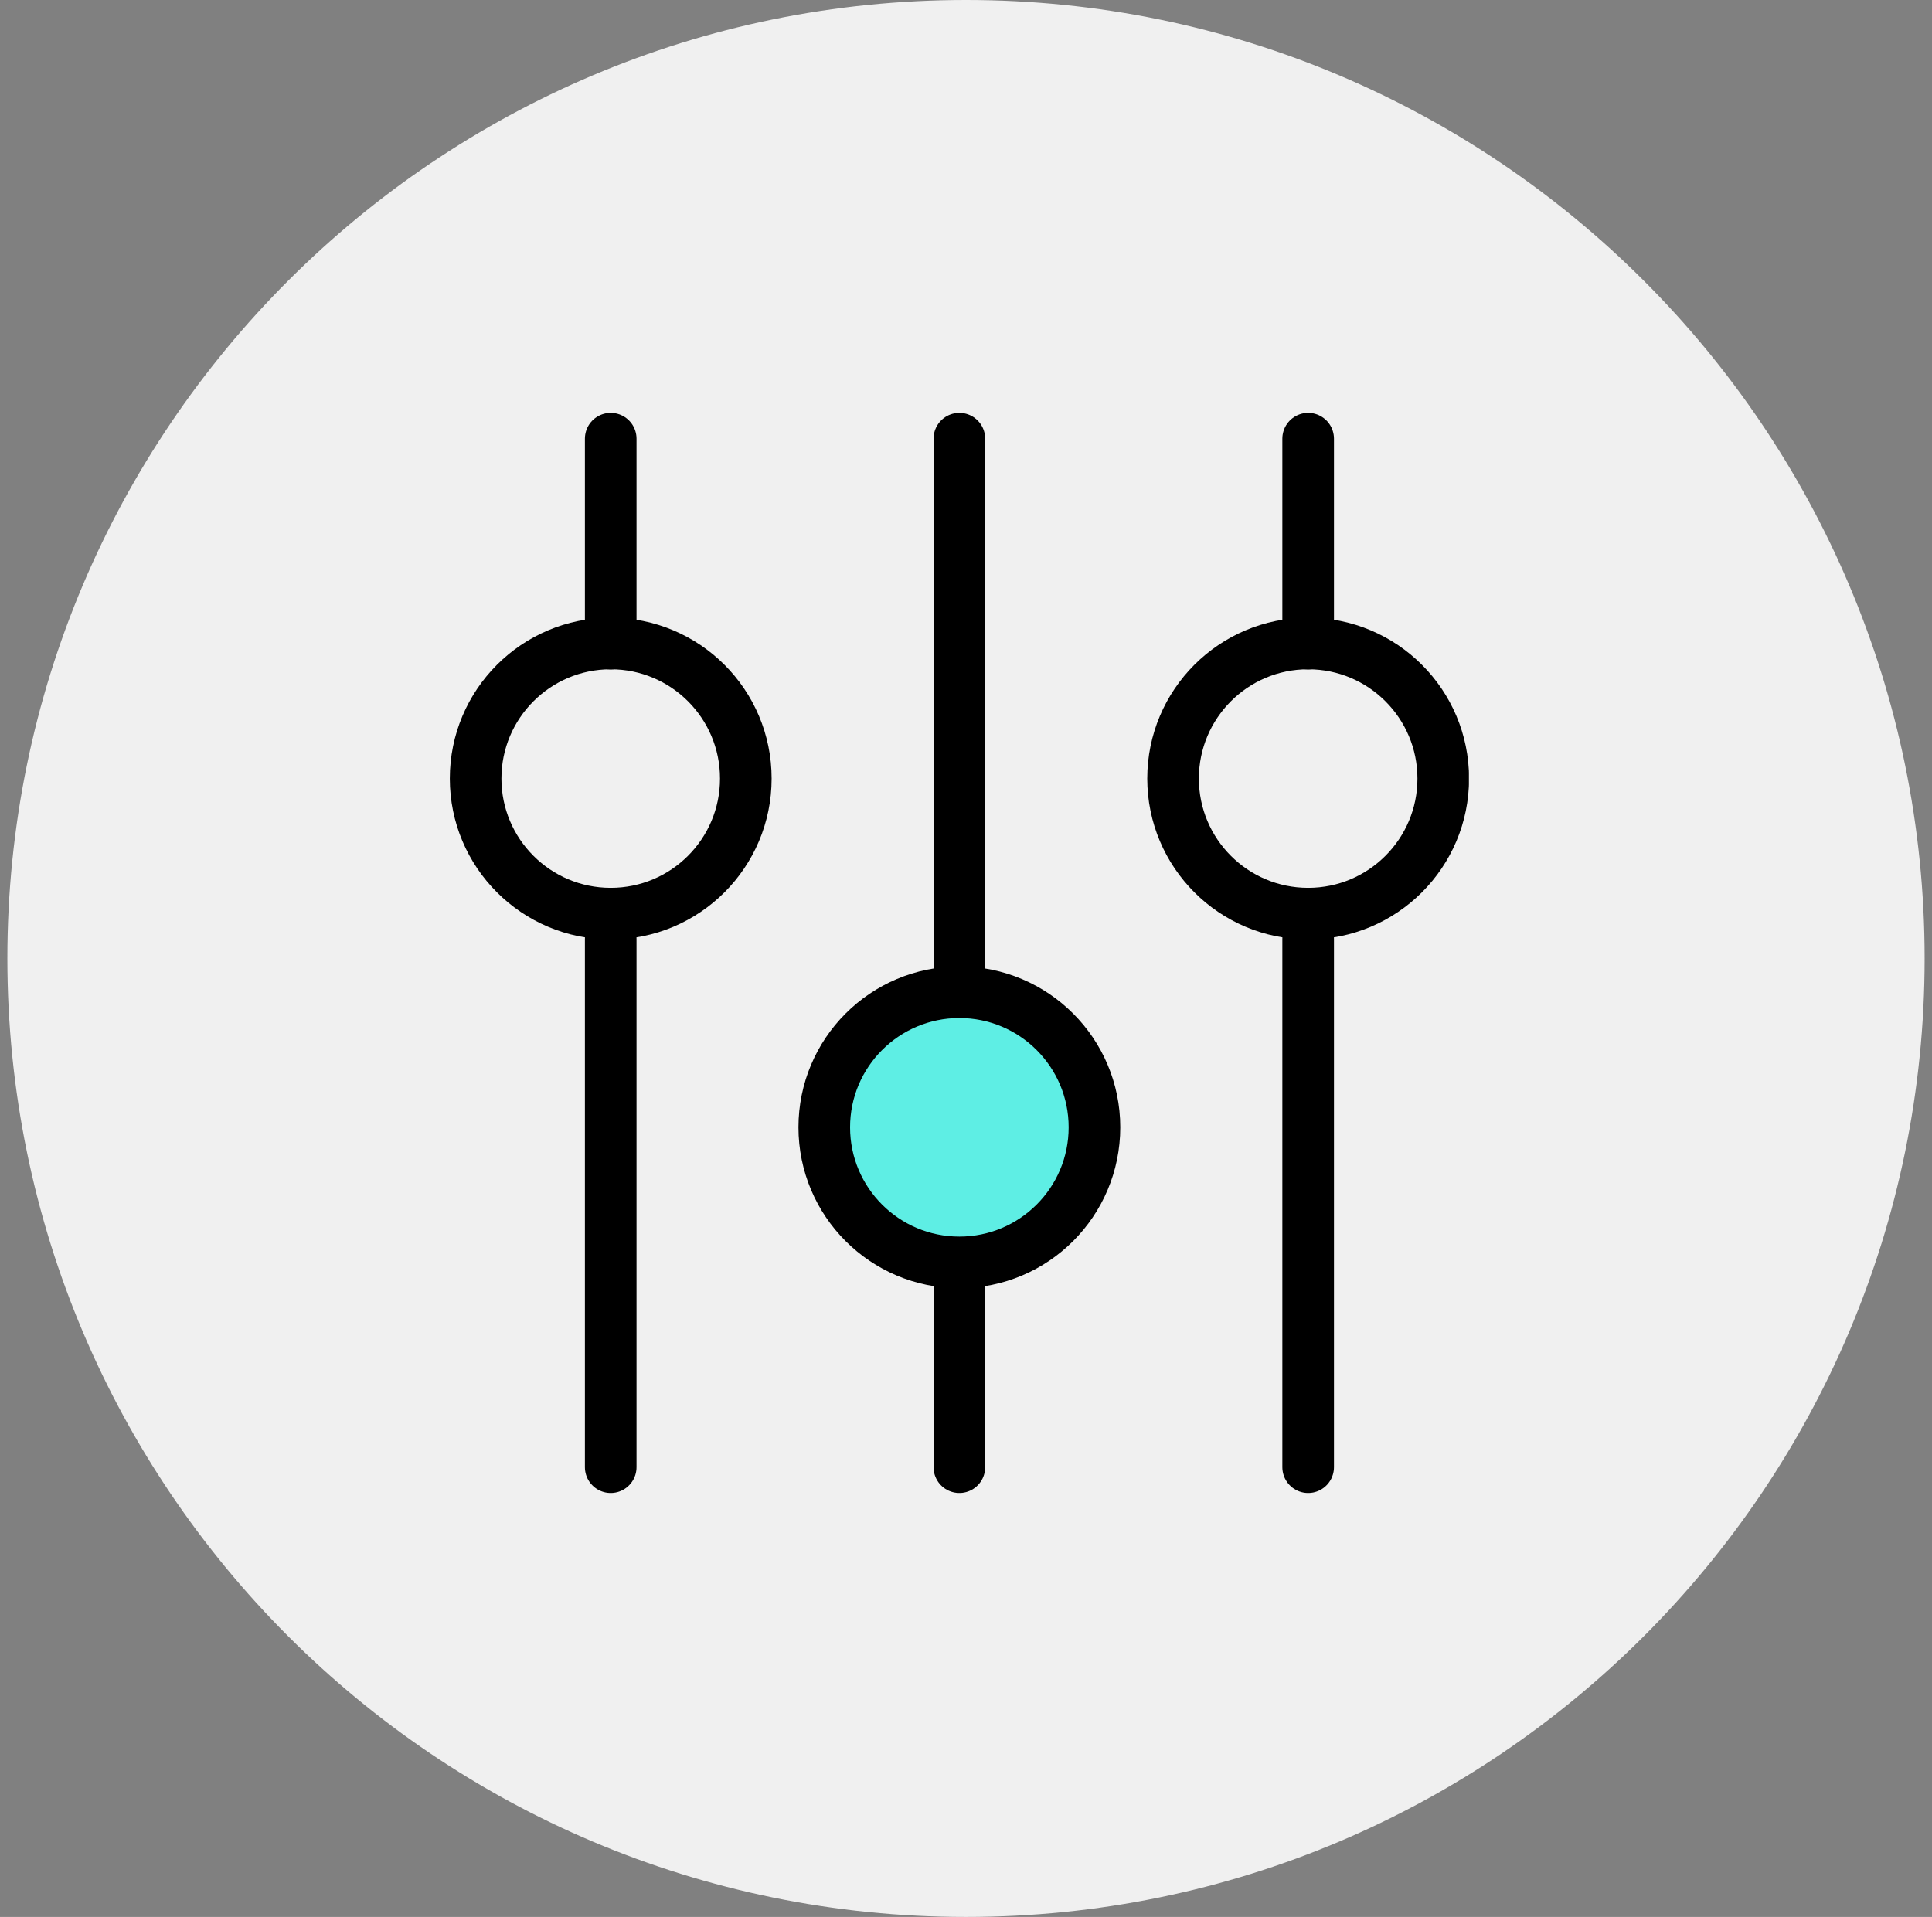
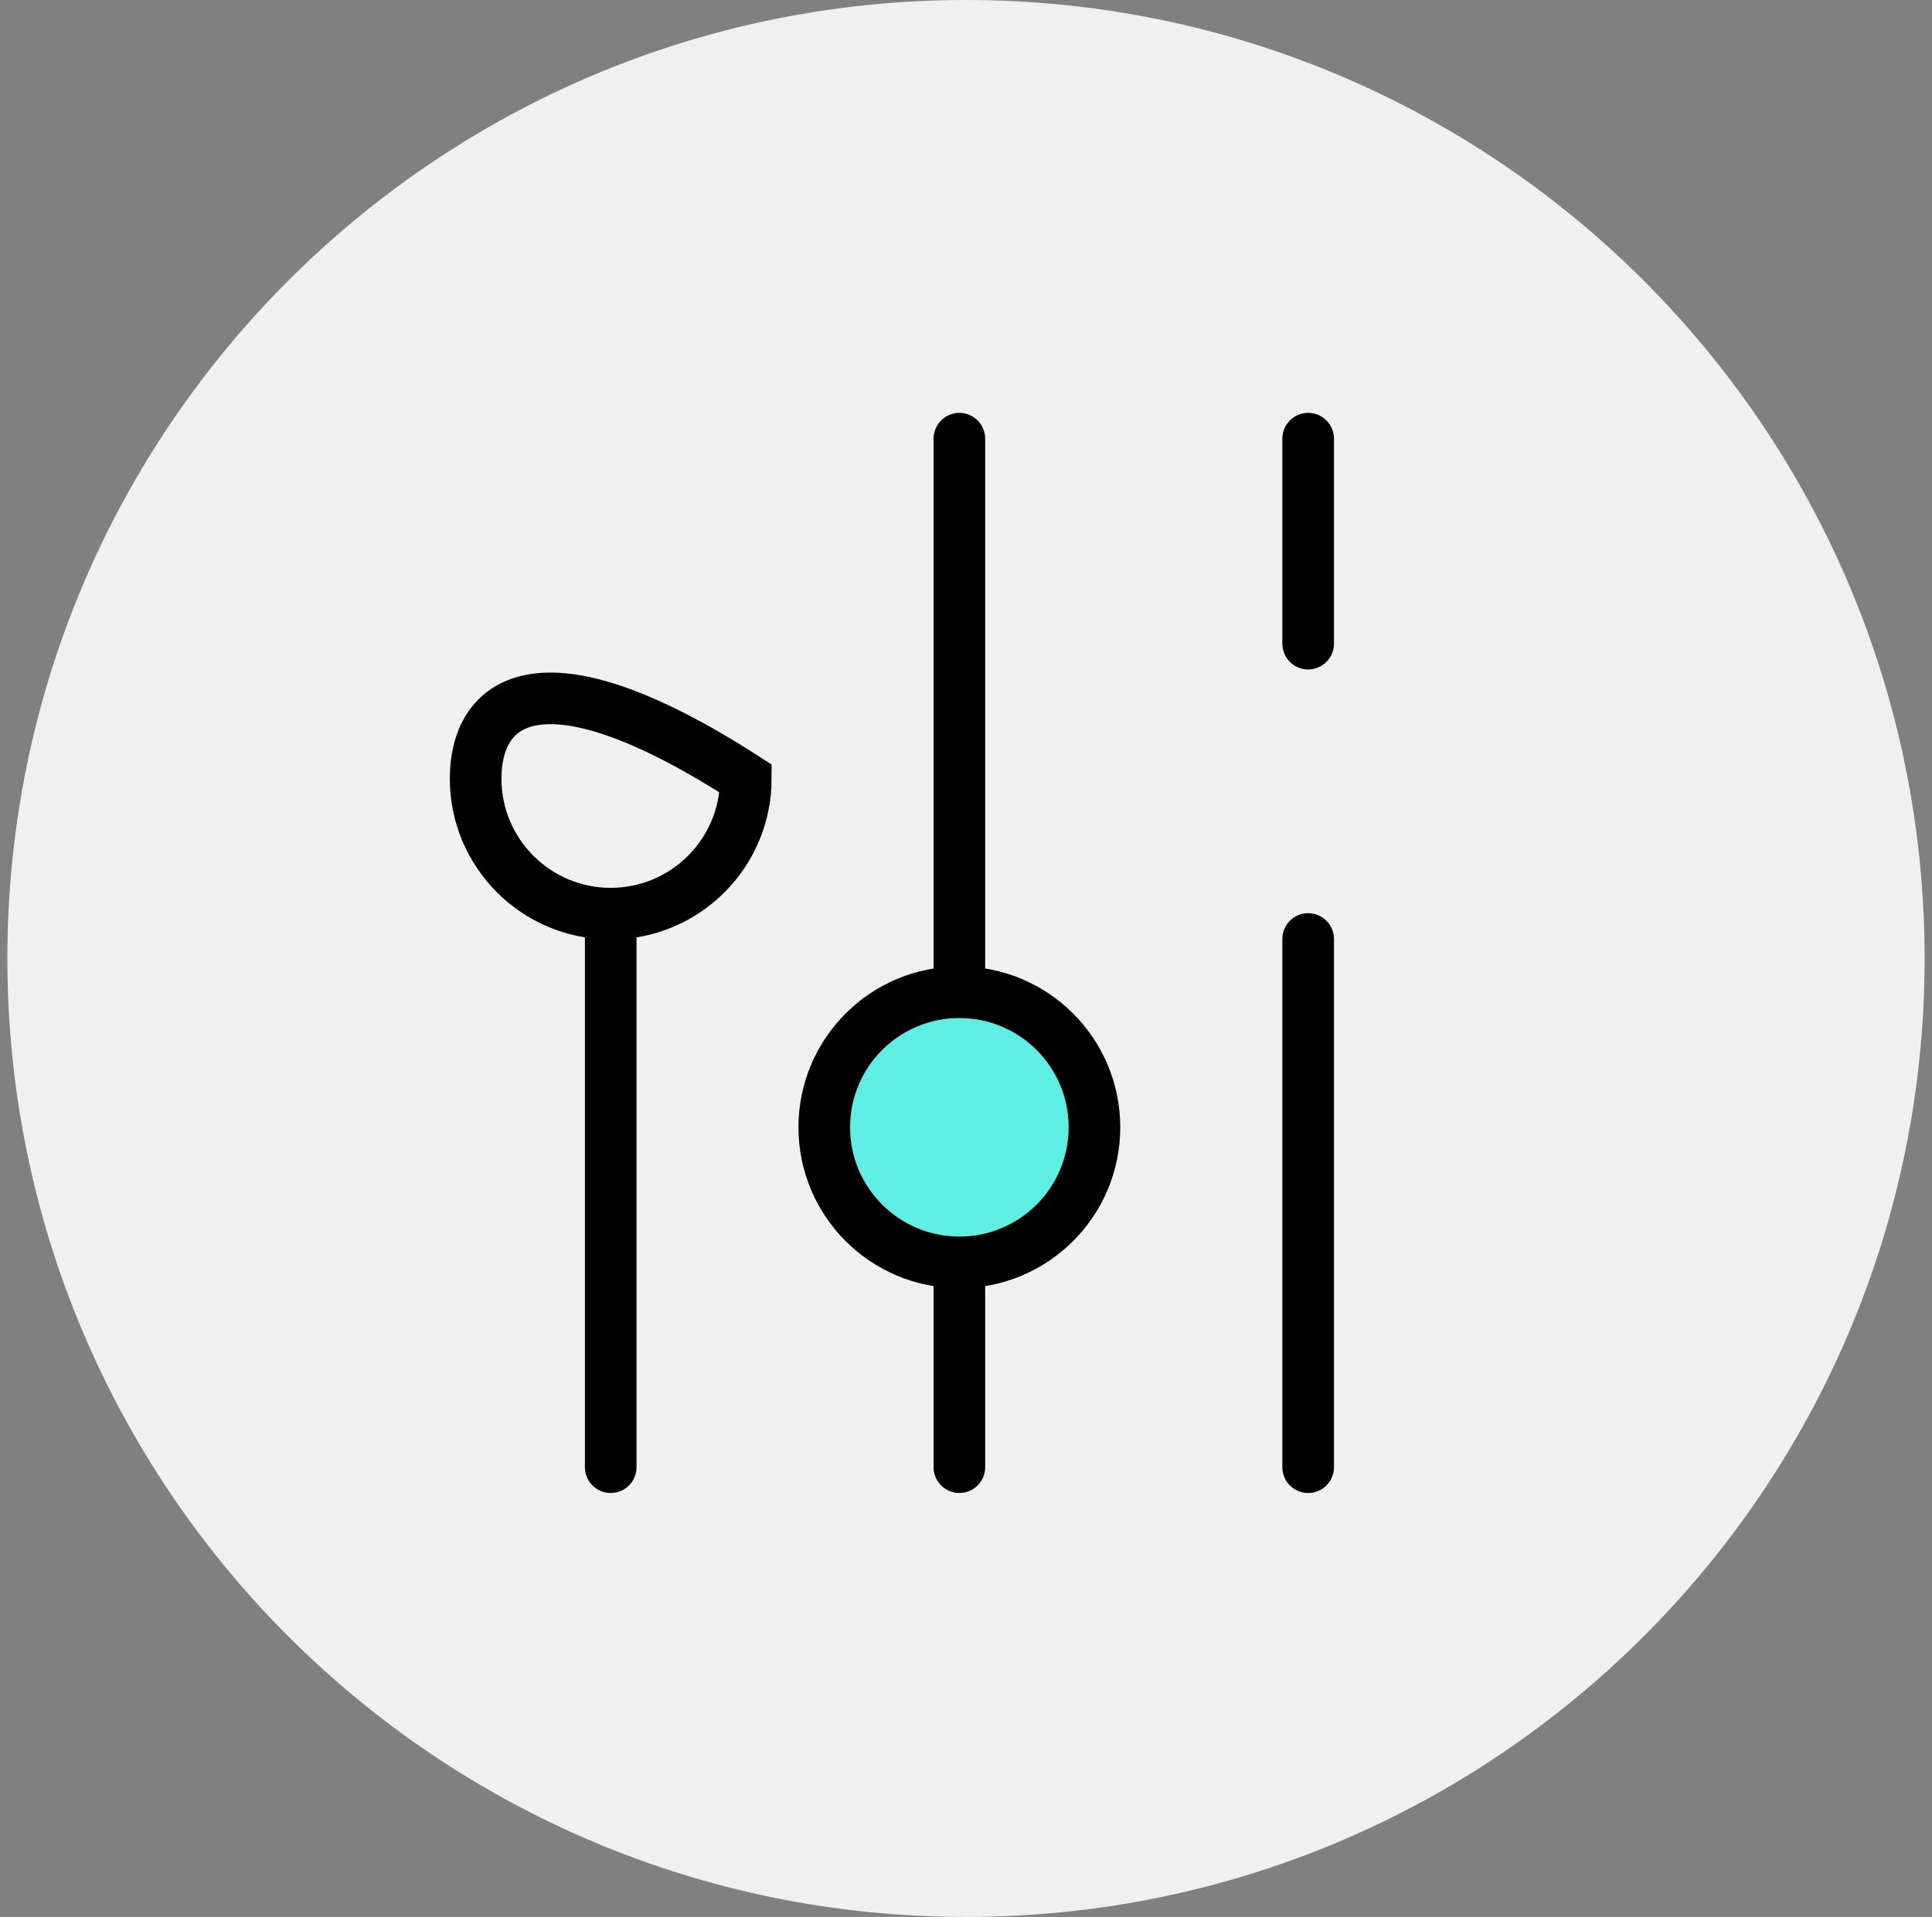
<svg xmlns="http://www.w3.org/2000/svg" width="131" height="130" viewBox="0 0 131 130" fill="none">
  <rect x="0" y="0" width="131" height="130" fill="#808080" stroke="none" />
  <g clip-path="url(#clip0_366_393)">
    <path d="M65.5 130C101.399 130 130.5 100.899 130.5 65C130.5 29.102 101.399 0 65.5 0C29.602 0 0.5 29.102 0.5 65C0.5 100.899 29.602 130 65.5 130Z" fill="#F0F0F0" />
    <g clip-path="url(#clip1_366_393)">
-       <path d="M41.41 29.75V43.65" stroke="black" stroke-width="3.5" stroke-linecap="round" stroke-linejoin="round" />
      <path d="M41.41 63.68V99.5" stroke="black" stroke-width="3.5" stroke-linecap="round" stroke-linejoin="round" />
-       <path d="M41.41 61.96C46.469 61.96 50.57 57.859 50.57 52.8C50.57 47.741 46.469 43.64 41.41 43.64C36.351 43.64 32.25 47.741 32.25 52.8C32.25 57.859 36.351 61.96 41.41 61.96Z" stroke="black" stroke-width="3.5" stroke-miterlimit="10" />
+       <path d="M41.41 61.96C46.469 61.96 50.57 57.859 50.57 52.8C36.351 43.64 32.25 47.741 32.25 52.8C32.25 57.859 36.351 61.96 41.41 61.96Z" stroke="black" stroke-width="3.5" stroke-miterlimit="10" />
      <path d="M88.7 29.75V43.65" stroke="black" stroke-width="3.5" stroke-linecap="round" stroke-linejoin="round" />
      <path d="M88.7 63.68V99.5" stroke="black" stroke-width="3.5" stroke-linecap="round" stroke-linejoin="round" />
-       <path d="M88.7 61.96C93.759 61.96 97.86 57.859 97.86 52.8C97.86 47.741 93.759 43.64 88.7 43.64C83.641 43.64 79.54 47.741 79.54 52.8C79.54 57.859 83.641 61.96 88.7 61.96Z" stroke="black" stroke-width="3.5" stroke-miterlimit="10" />
      <path d="M65.05 99.5V85.6" stroke="black" stroke-width="3.5" stroke-linecap="round" stroke-linejoin="round" />
      <path d="M65.05 65.57V29.75" stroke="black" stroke-width="3.5" stroke-linecap="round" stroke-linejoin="round" />
      <path d="M65.05 85.61C70.109 85.61 74.21 81.509 74.21 76.45C74.21 71.391 70.109 67.29 65.05 67.29C59.991 67.29 55.89 71.391 55.89 76.45C55.89 81.509 59.991 85.61 65.05 85.61Z" fill="#5EEEE4" stroke="black" stroke-width="3.5" stroke-miterlimit="10" />
    </g>
  </g>
  <defs>
    <clipPath id="clip0_366_393">
      <rect width="130" height="130" fill="white" transform="translate(0.5)" />
    </clipPath>
    <clipPath id="clip1_366_393">
      <rect width="69.1" height="73.25" fill="white" transform="translate(30.5 28)" />
    </clipPath>
  </defs>
</svg>